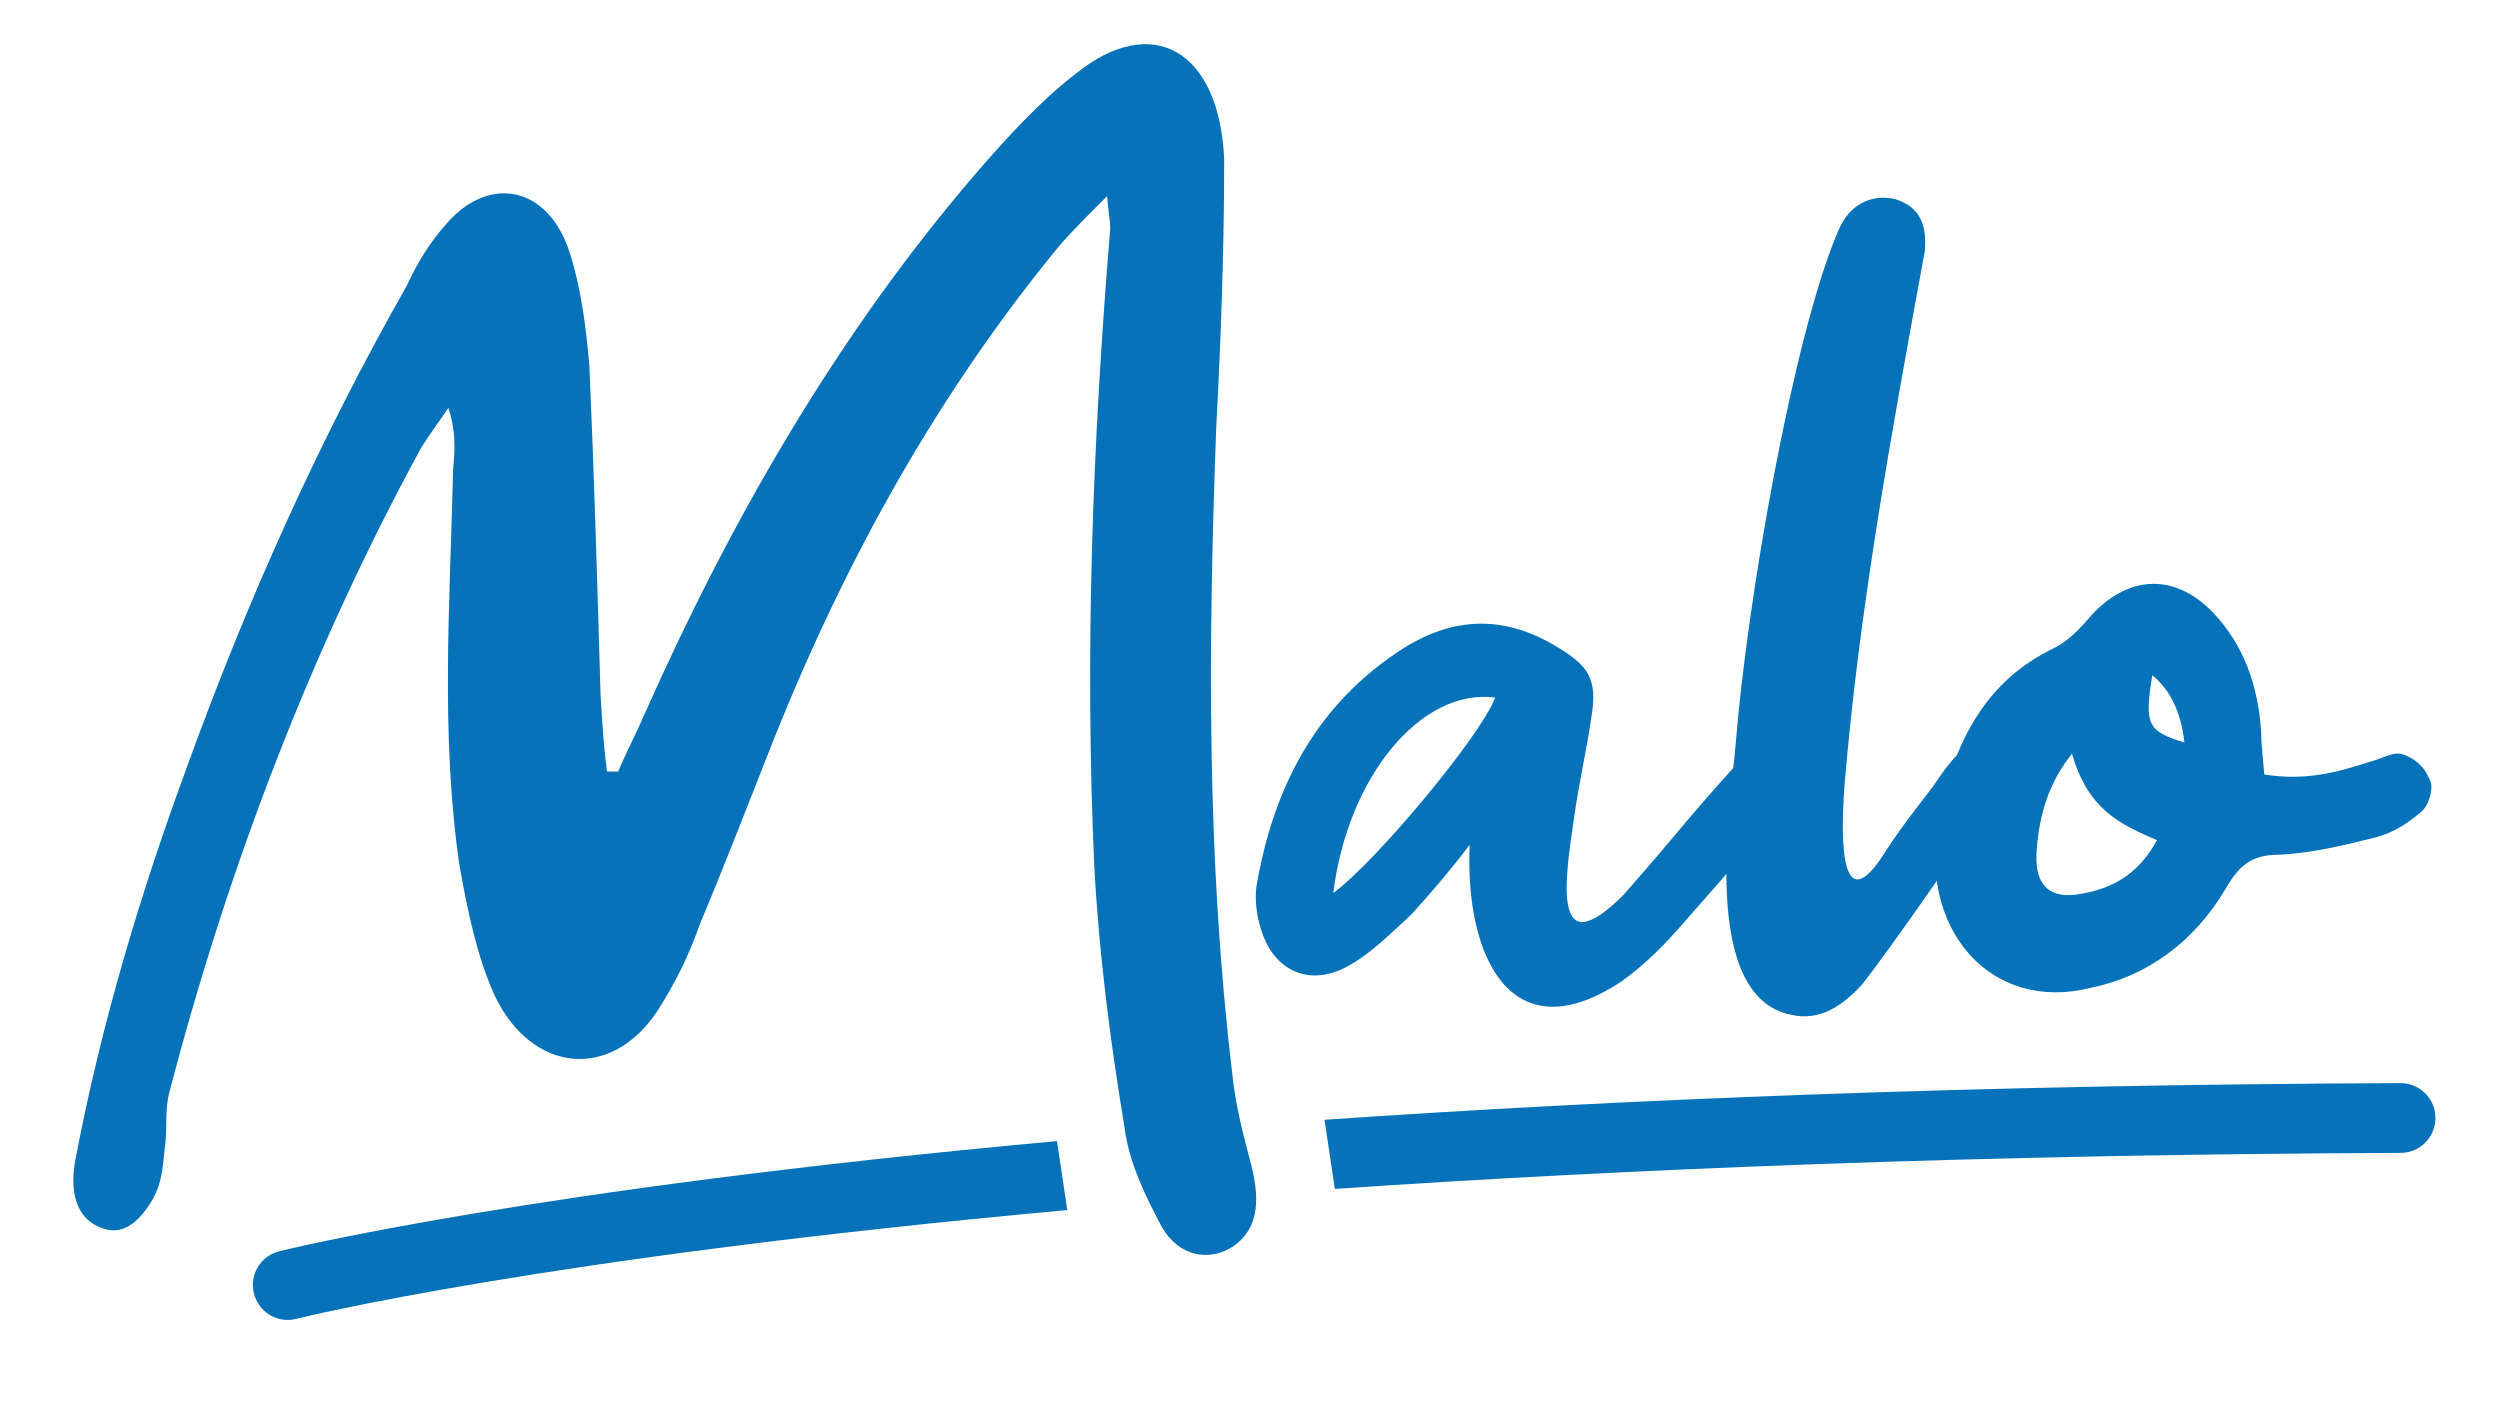
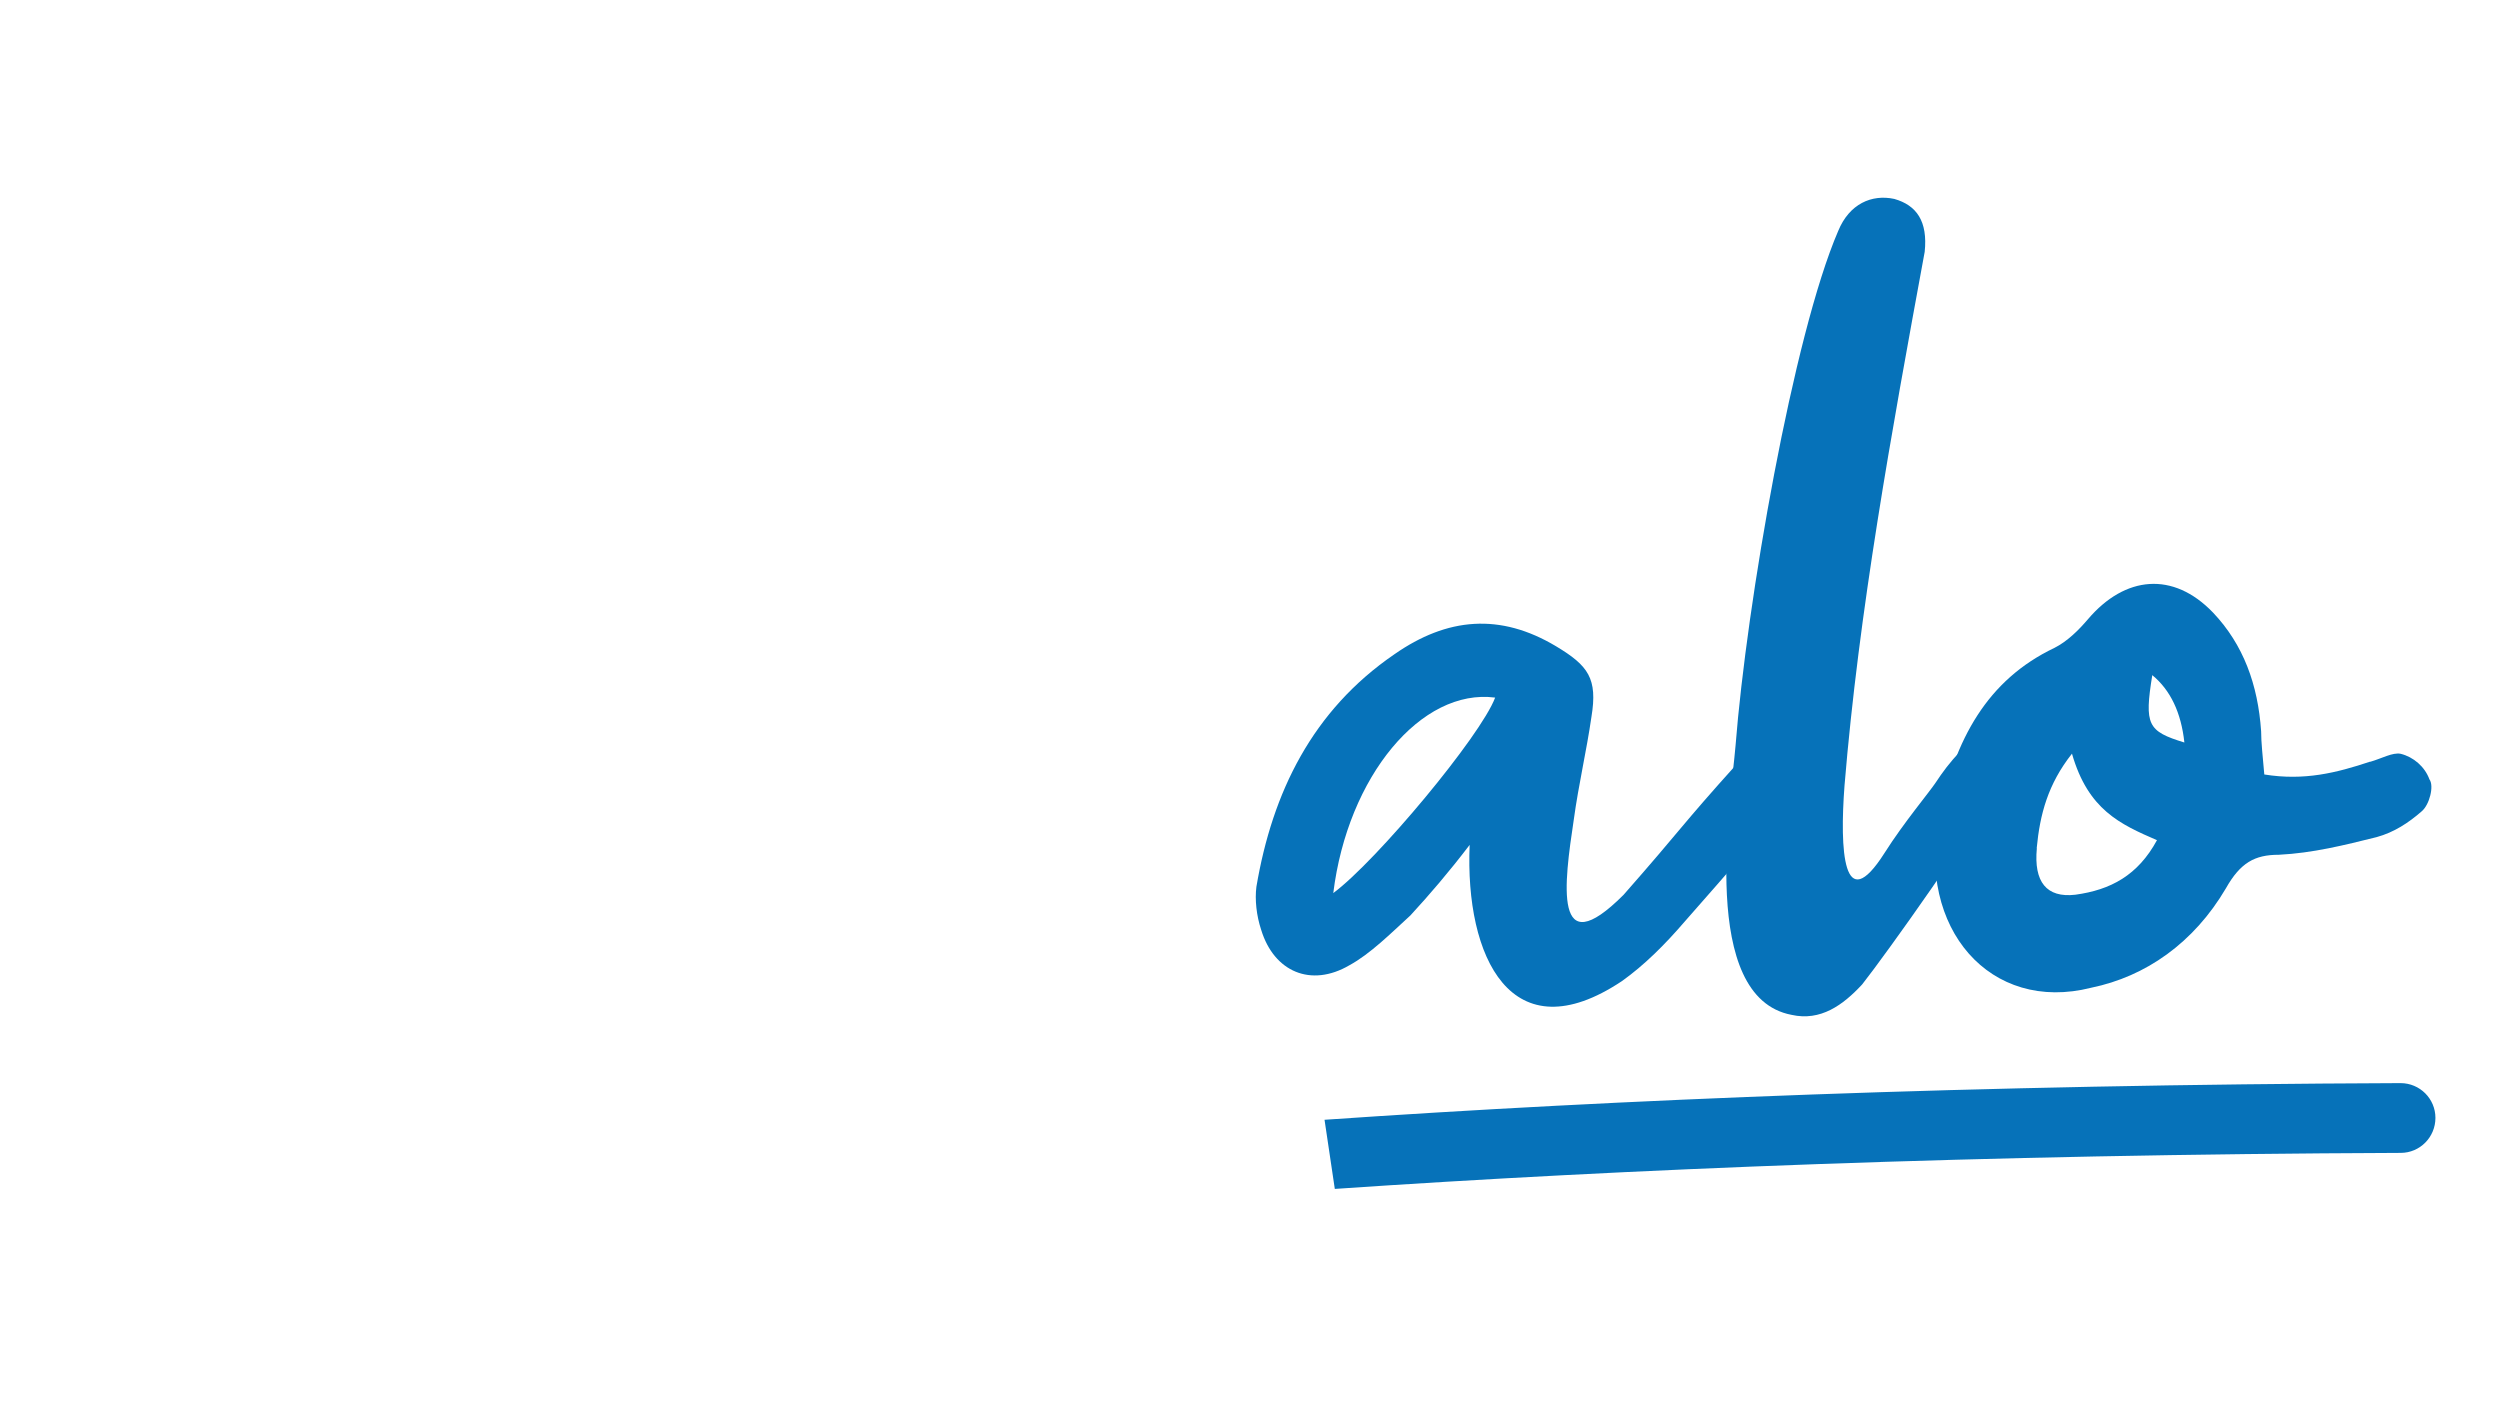
<svg xmlns="http://www.w3.org/2000/svg" id="typo" viewBox="0 0 197.07 112.31">
  <defs>
    <style>      .cls-1 {        fill: #0672b9;        stroke-width: 0px;      }    </style>
  </defs>
  <g>
-     <path class="cls-1" d="M22,98.64c-1.47.37-2.36,1.87-1.98,3.34.32,1.24,1.43,2.07,2.66,2.07.22,0,.45-.03.68-.09.3-.08,19.45-4.82,60.77-8.57l-.81-5.44c-41.67,3.8-61.02,8.61-61.32,8.69Z" />
    <path class="cls-1" d="M189.23,85.38h-.01c-33.62.13-61.77,1.3-84.81,2.89l.81,5.45c22.83-1.56,50.72-2.71,84.02-2.84,1.52,0,2.74-1.24,2.74-2.76,0-1.51-1.23-2.74-2.75-2.74Z" />
  </g>
  <g>
-     <path class="cls-1" d="M50.77,56.38c6.95-15.67,15.41-30.2,26.15-42.7,2.4-2.78,5.05-5.69,7.83-7.83,6.06-4.93,11.37-1.9,11.75,6.7,0,6.95-.25,14.15-.63,21.23-.63,17.06-.76,33.86,1.26,50.79.25,2.53.88,4.93,1.52,7.33.76,3.03.38,5.05-1.39,6.32-1.9,1.26-4.3.88-5.69-1.52-1.26-2.4-2.53-4.93-2.91-7.71-1.14-6.95-2.02-13.64-2.4-20.72-.76-16.8-.13-33.48,1.26-50.28,0-.51-.13-1.14-.25-2.53-1.52,1.52-2.65,2.65-3.66,3.79-9.48,11.5-16.8,24.51-22.62,39.04-1.9,4.8-3.79,9.73-5.81,14.53-.88,2.53-2.02,4.8-3.41,6.95-3.66,5.43-9.85,4.8-12.76-1.26-1.39-3.03-2.15-6.7-2.78-10.23-1.52-10.23-.76-20.85-.51-31.33.13-1.39.25-2.91-.38-4.8-.76,1.14-1.52,2.15-2.15,3.16-8.59,15.79-15.16,32.85-19.84,50.79-.38,1.39-.13,3.03-.38,4.55-.13,1.39-.25,2.65-.88,3.79-1.01,1.77-2.4,3.16-4.3,2.27-1.77-.76-2.4-2.78-1.77-5.69,2.02-10.49,5.05-20.59,8.72-30.57,4.8-13.27,10.49-25.9,17.31-37.9.88-1.9,1.9-3.54,3.16-4.93,3.41-3.92,8.09-2.91,9.73,2.4.88,2.78,1.26,5.81,1.52,8.84.38,8.59.63,17.31.88,25.9.13,2.15.25,4.17.51,6.06h.88c.63-1.52,1.39-2.91,2.02-4.42Z" />
    <path class="cls-1" d="M111.17,72.17c-1.52,1.39-3.16,3.03-4.8,3.92-3.03,1.77-5.94.51-6.95-2.78-.38-1.14-.51-2.4-.38-3.41,1.26-7.45,4.42-13.9,10.87-18.32,4.17-2.91,8.34-3.28,12.76-.63,2.53,1.52,3.28,2.53,2.78,5.56-.38,2.65-1.01,5.31-1.39,8.09-.76,5.05-1.64,11.5,3.92,5.94,4.67-5.31,4.42-5.31,8.97-10.36.63-.63,1.52-1.52,2.27-1.77.88-.25,2.15.25,2.65.88.5.38.25,1.52.13,2.27-.13.51-.51.88-.88,1.26-4.17,5.18-3.92,4.8-8.34,9.85-1.52,1.77-3.16,3.41-4.93,4.67-8.72,5.81-12.38-1.9-12-10.74-1.64,2.15-3.16,3.92-4.67,5.56ZM117.86,54.99c-5.81-.76-11.62,6.19-12.76,15.41,3.41-2.53,11.62-12.38,12.76-15.41Z" />
    <path class="cls-1" d="M157.28,62.19c-1.14,2.53-8.59,13.01-10.49,15.41-1.52,1.64-3.28,2.91-5.56,2.4-7.33-1.39-4.8-16.68-4.42-21.23.88-11.24,4.55-32.34,8.09-40.56.88-2.15,2.65-2.91,4.42-2.53,1.77.5,2.65,1.77,2.4,4.17-2.65,14.4-5.18,28.3-6.32,42.07-.38,5.05-.13,10.49,3.16,5.31,1.52-2.4,3.54-4.8,4.04-5.56.5-.76,1.14-1.64,1.9-2.4,1.64-1.9,4.17-.25,2.78,2.91Z" />
    <path class="cls-1" d="M186.84,60.05c.88-.25,1.77-.76,2.4-.63,1.01.25,1.9,1.01,2.27,2.02.38.51,0,2.02-.63,2.53-1.01.88-2.15,1.64-3.54,2.02-2.53.63-5.05,1.26-7.71,1.39-1.9,0-3.03.63-4.17,2.65-2.53,4.3-6.32,6.95-10.61,7.83-7.96,2.02-13.77-4.67-12-13.52,1.26-6.06,3.79-10.74,9.1-13.27,1.01-.51,1.9-1.39,2.65-2.27,2.91-3.41,6.7-3.79,9.85-.51,2.4,2.53,3.54,5.69,3.79,9.35,0,.88.13,2.02.25,3.41,3.16.51,5.69-.13,8.34-1.01ZM160.56,66.87c-.25,2.65.76,3.92,3.03,3.66,2.78-.38,4.93-1.52,6.44-4.3-2.91-1.26-5.43-2.4-6.7-6.82-1.9,2.4-2.53,4.8-2.78,7.45ZM172.19,58.53q-.38-3.54-2.53-5.31c-.63,3.92-.38,4.42,2.53,5.31Z" />
  </g>
</svg>